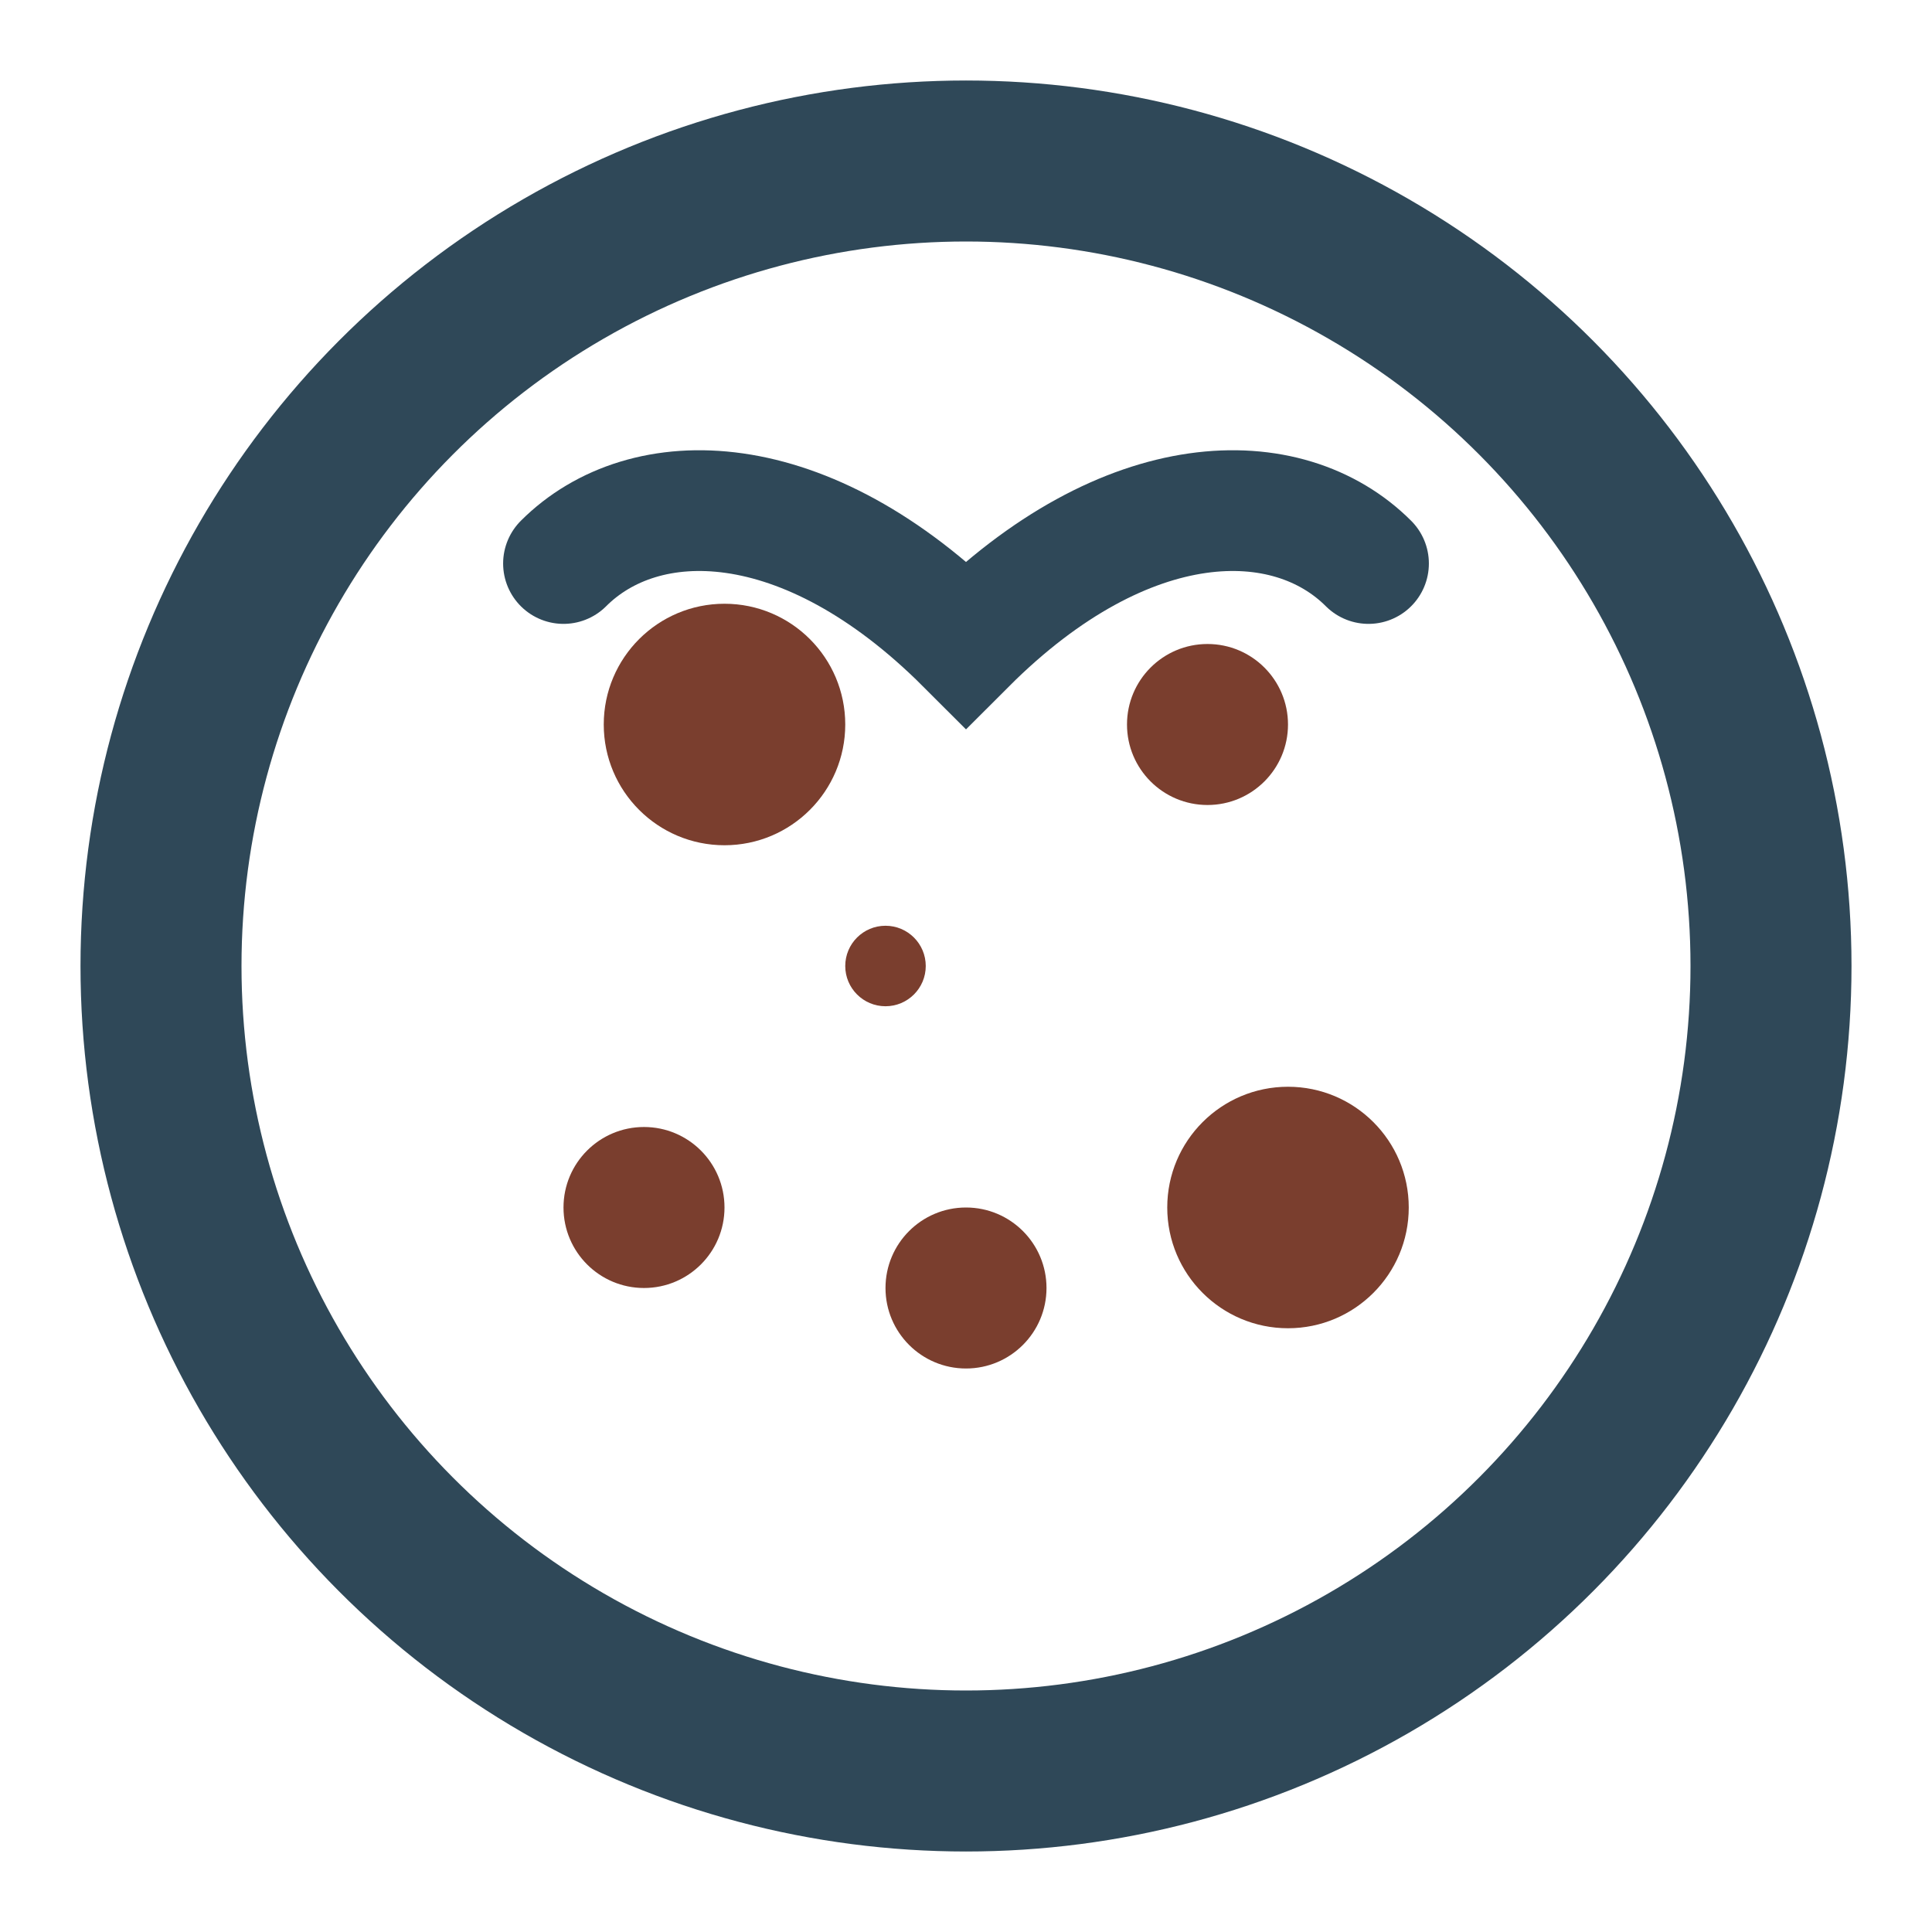
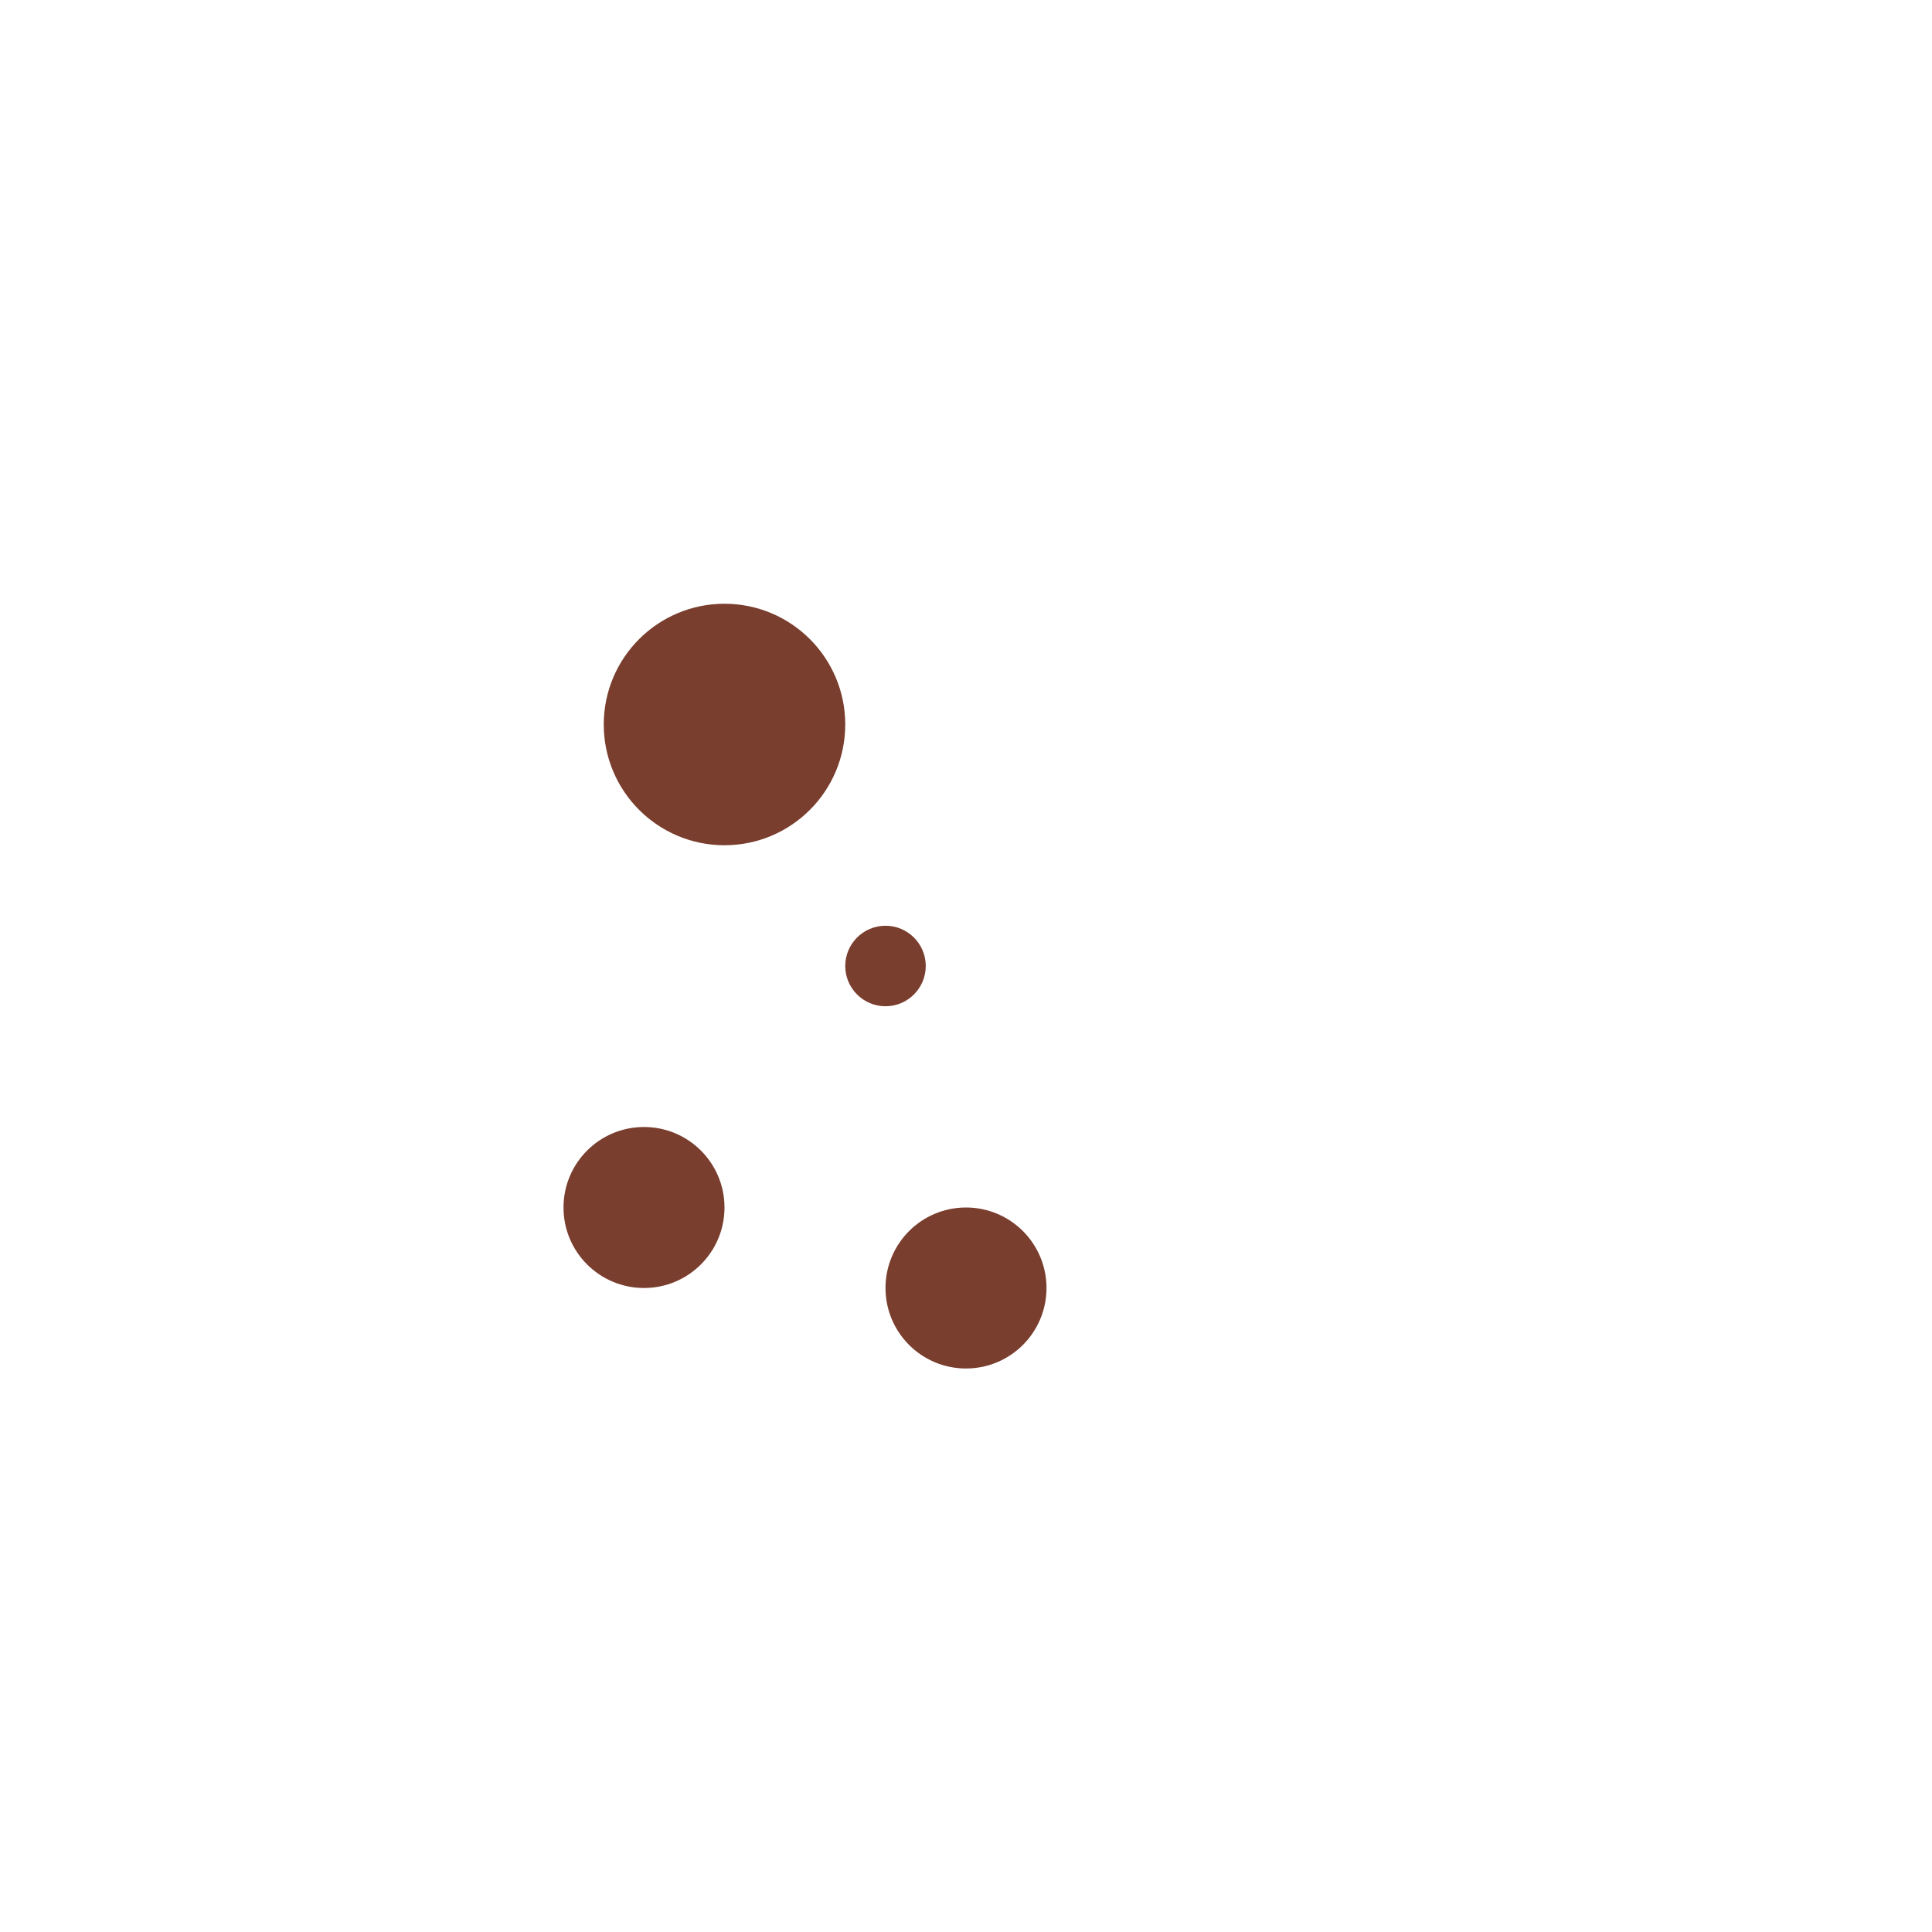
<svg xmlns="http://www.w3.org/2000/svg" width="24" height="24" viewBox="0 0 24 24" fill="none">
-   <circle cx="12" cy="12" r="10" stroke="#2F4858" stroke-width="2" fill="none" />
  <circle cx="9" cy="9" r="1.5" fill="#7A3E2E" />
-   <circle cx="15" cy="9" r="1" fill="#7A3E2E" />
  <circle cx="8" cy="15" r="1" fill="#7A3E2E" />
-   <circle cx="16" cy="15" r="1.5" fill="#7A3E2E" />
  <circle cx="12" cy="16" r="1" fill="#7A3E2E" />
  <circle cx="11" cy="12" r="0.5" fill="#7A3E2E" />
-   <path d="M7 7C8 6 10 6 12 8C14 6 16 6 17 7" stroke="#2F4858" stroke-width="1.5" stroke-linecap="round" />
</svg>